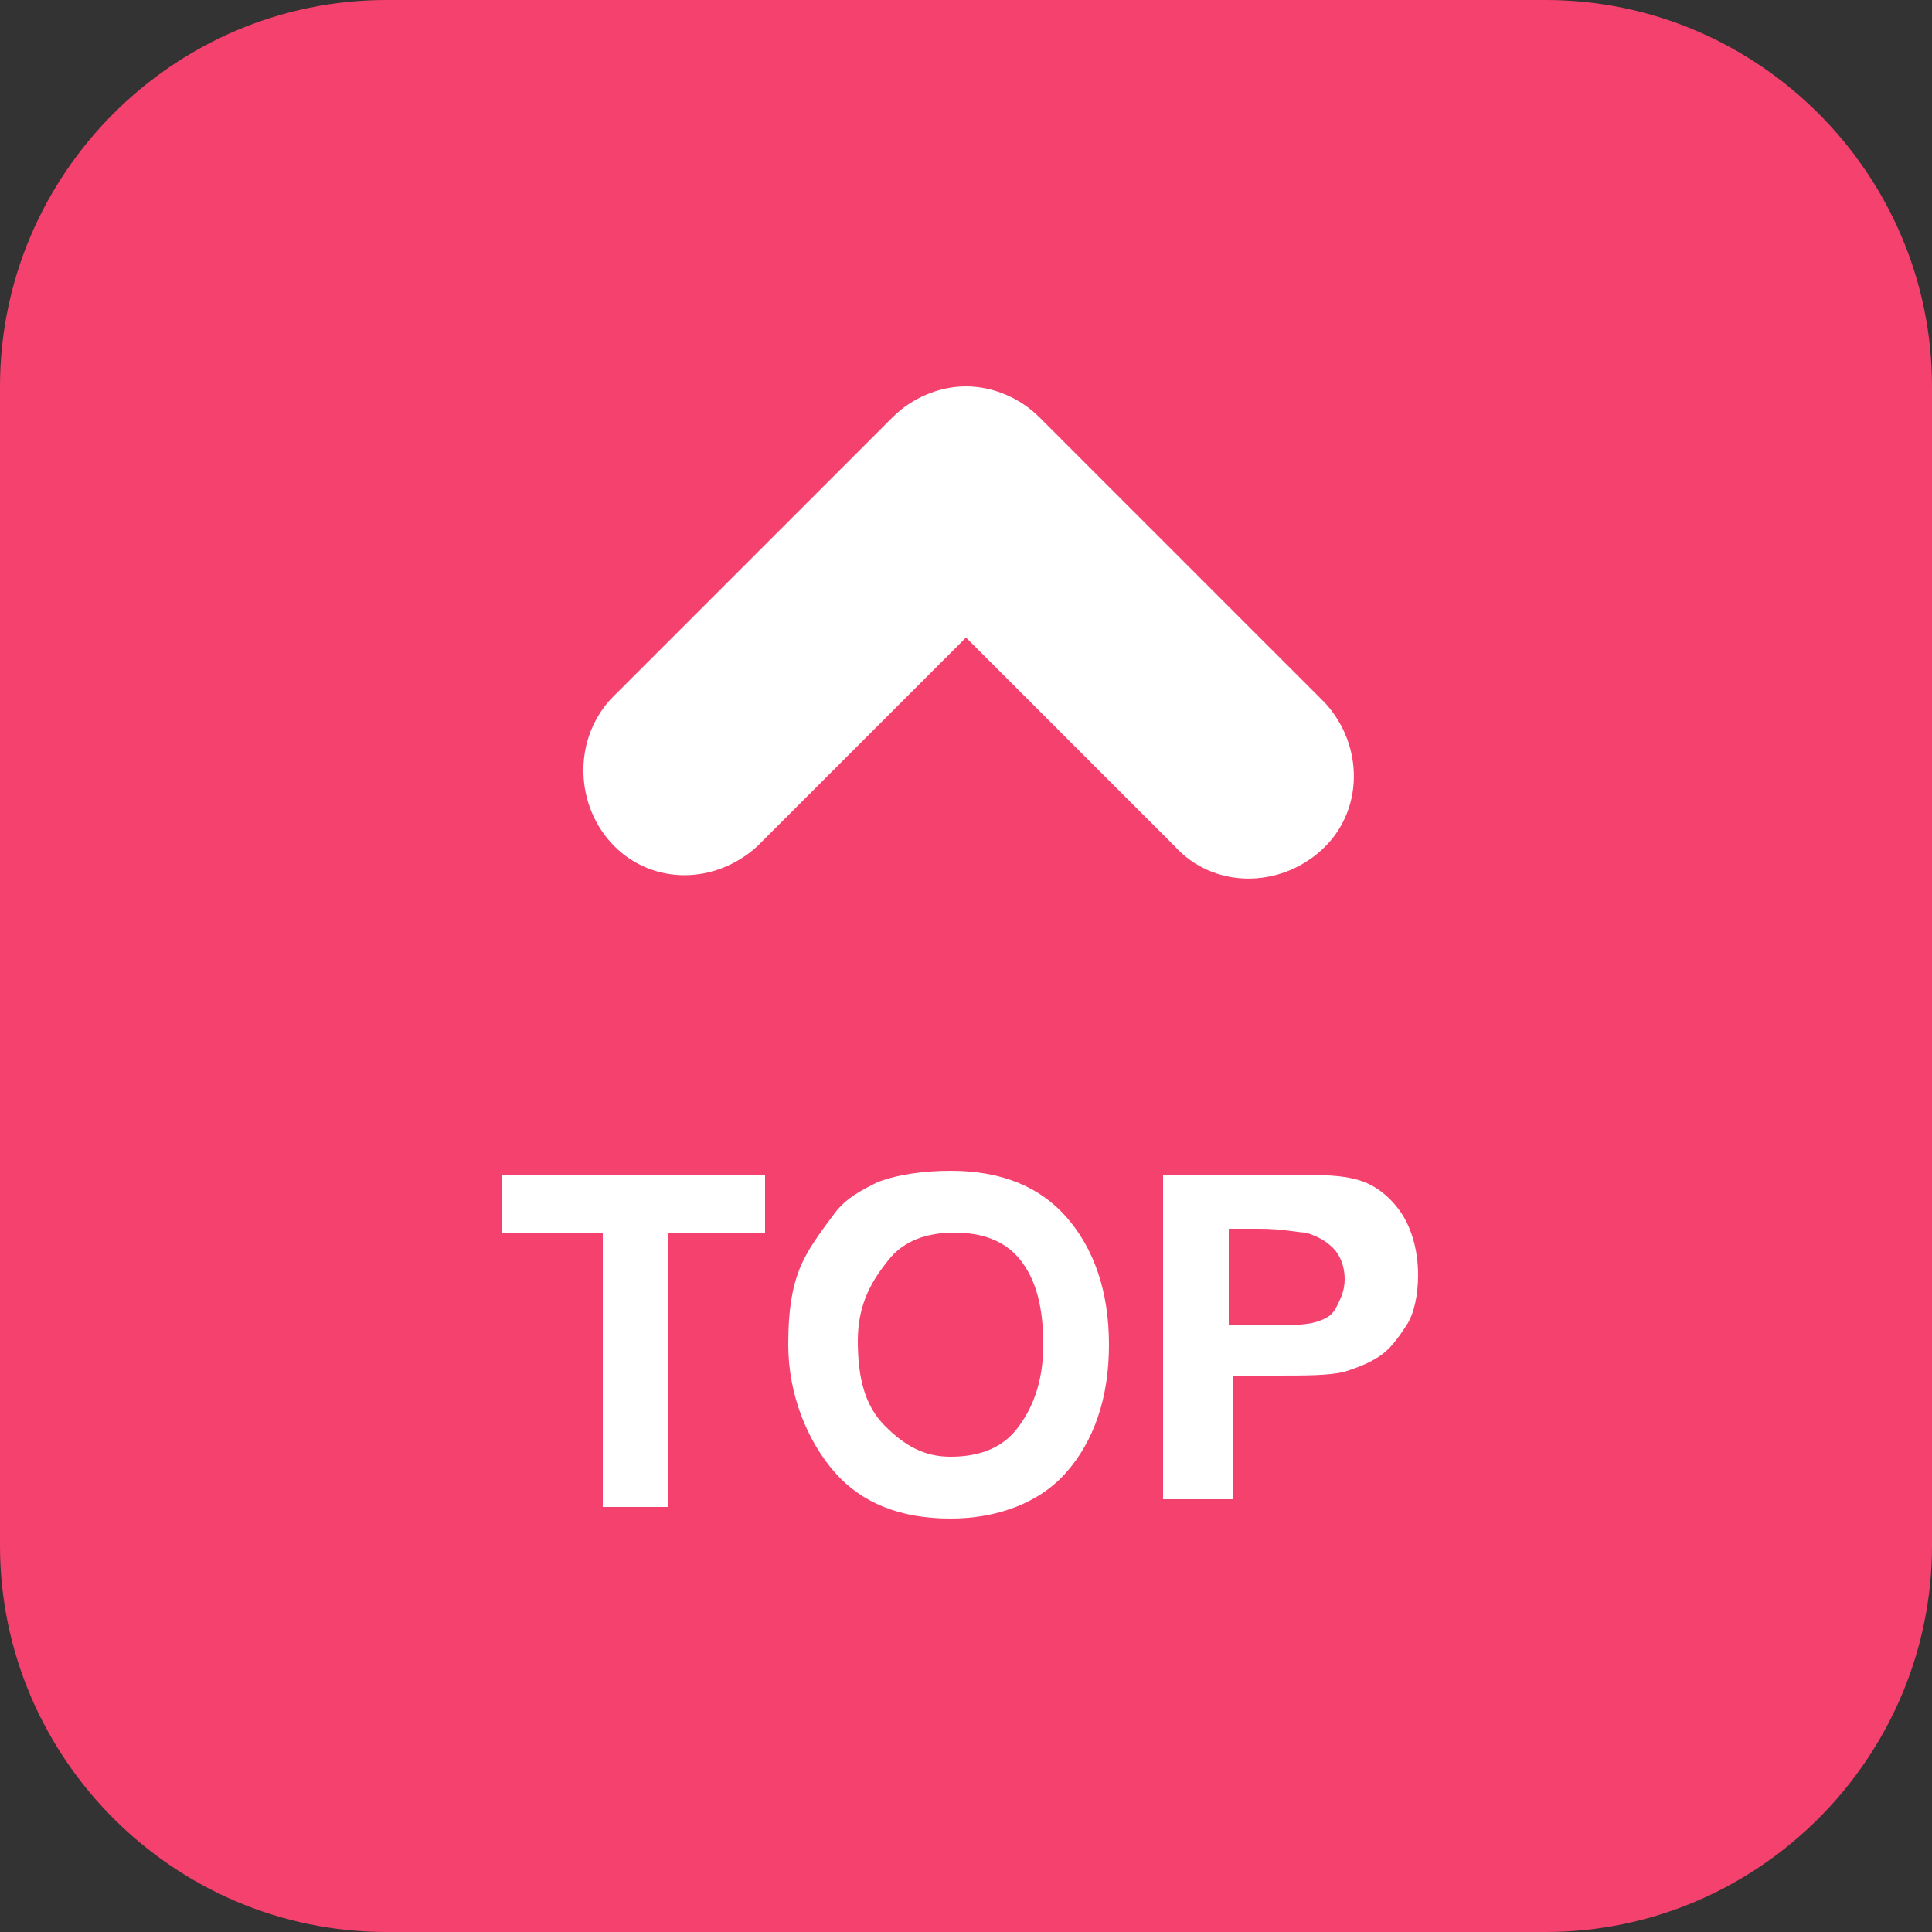
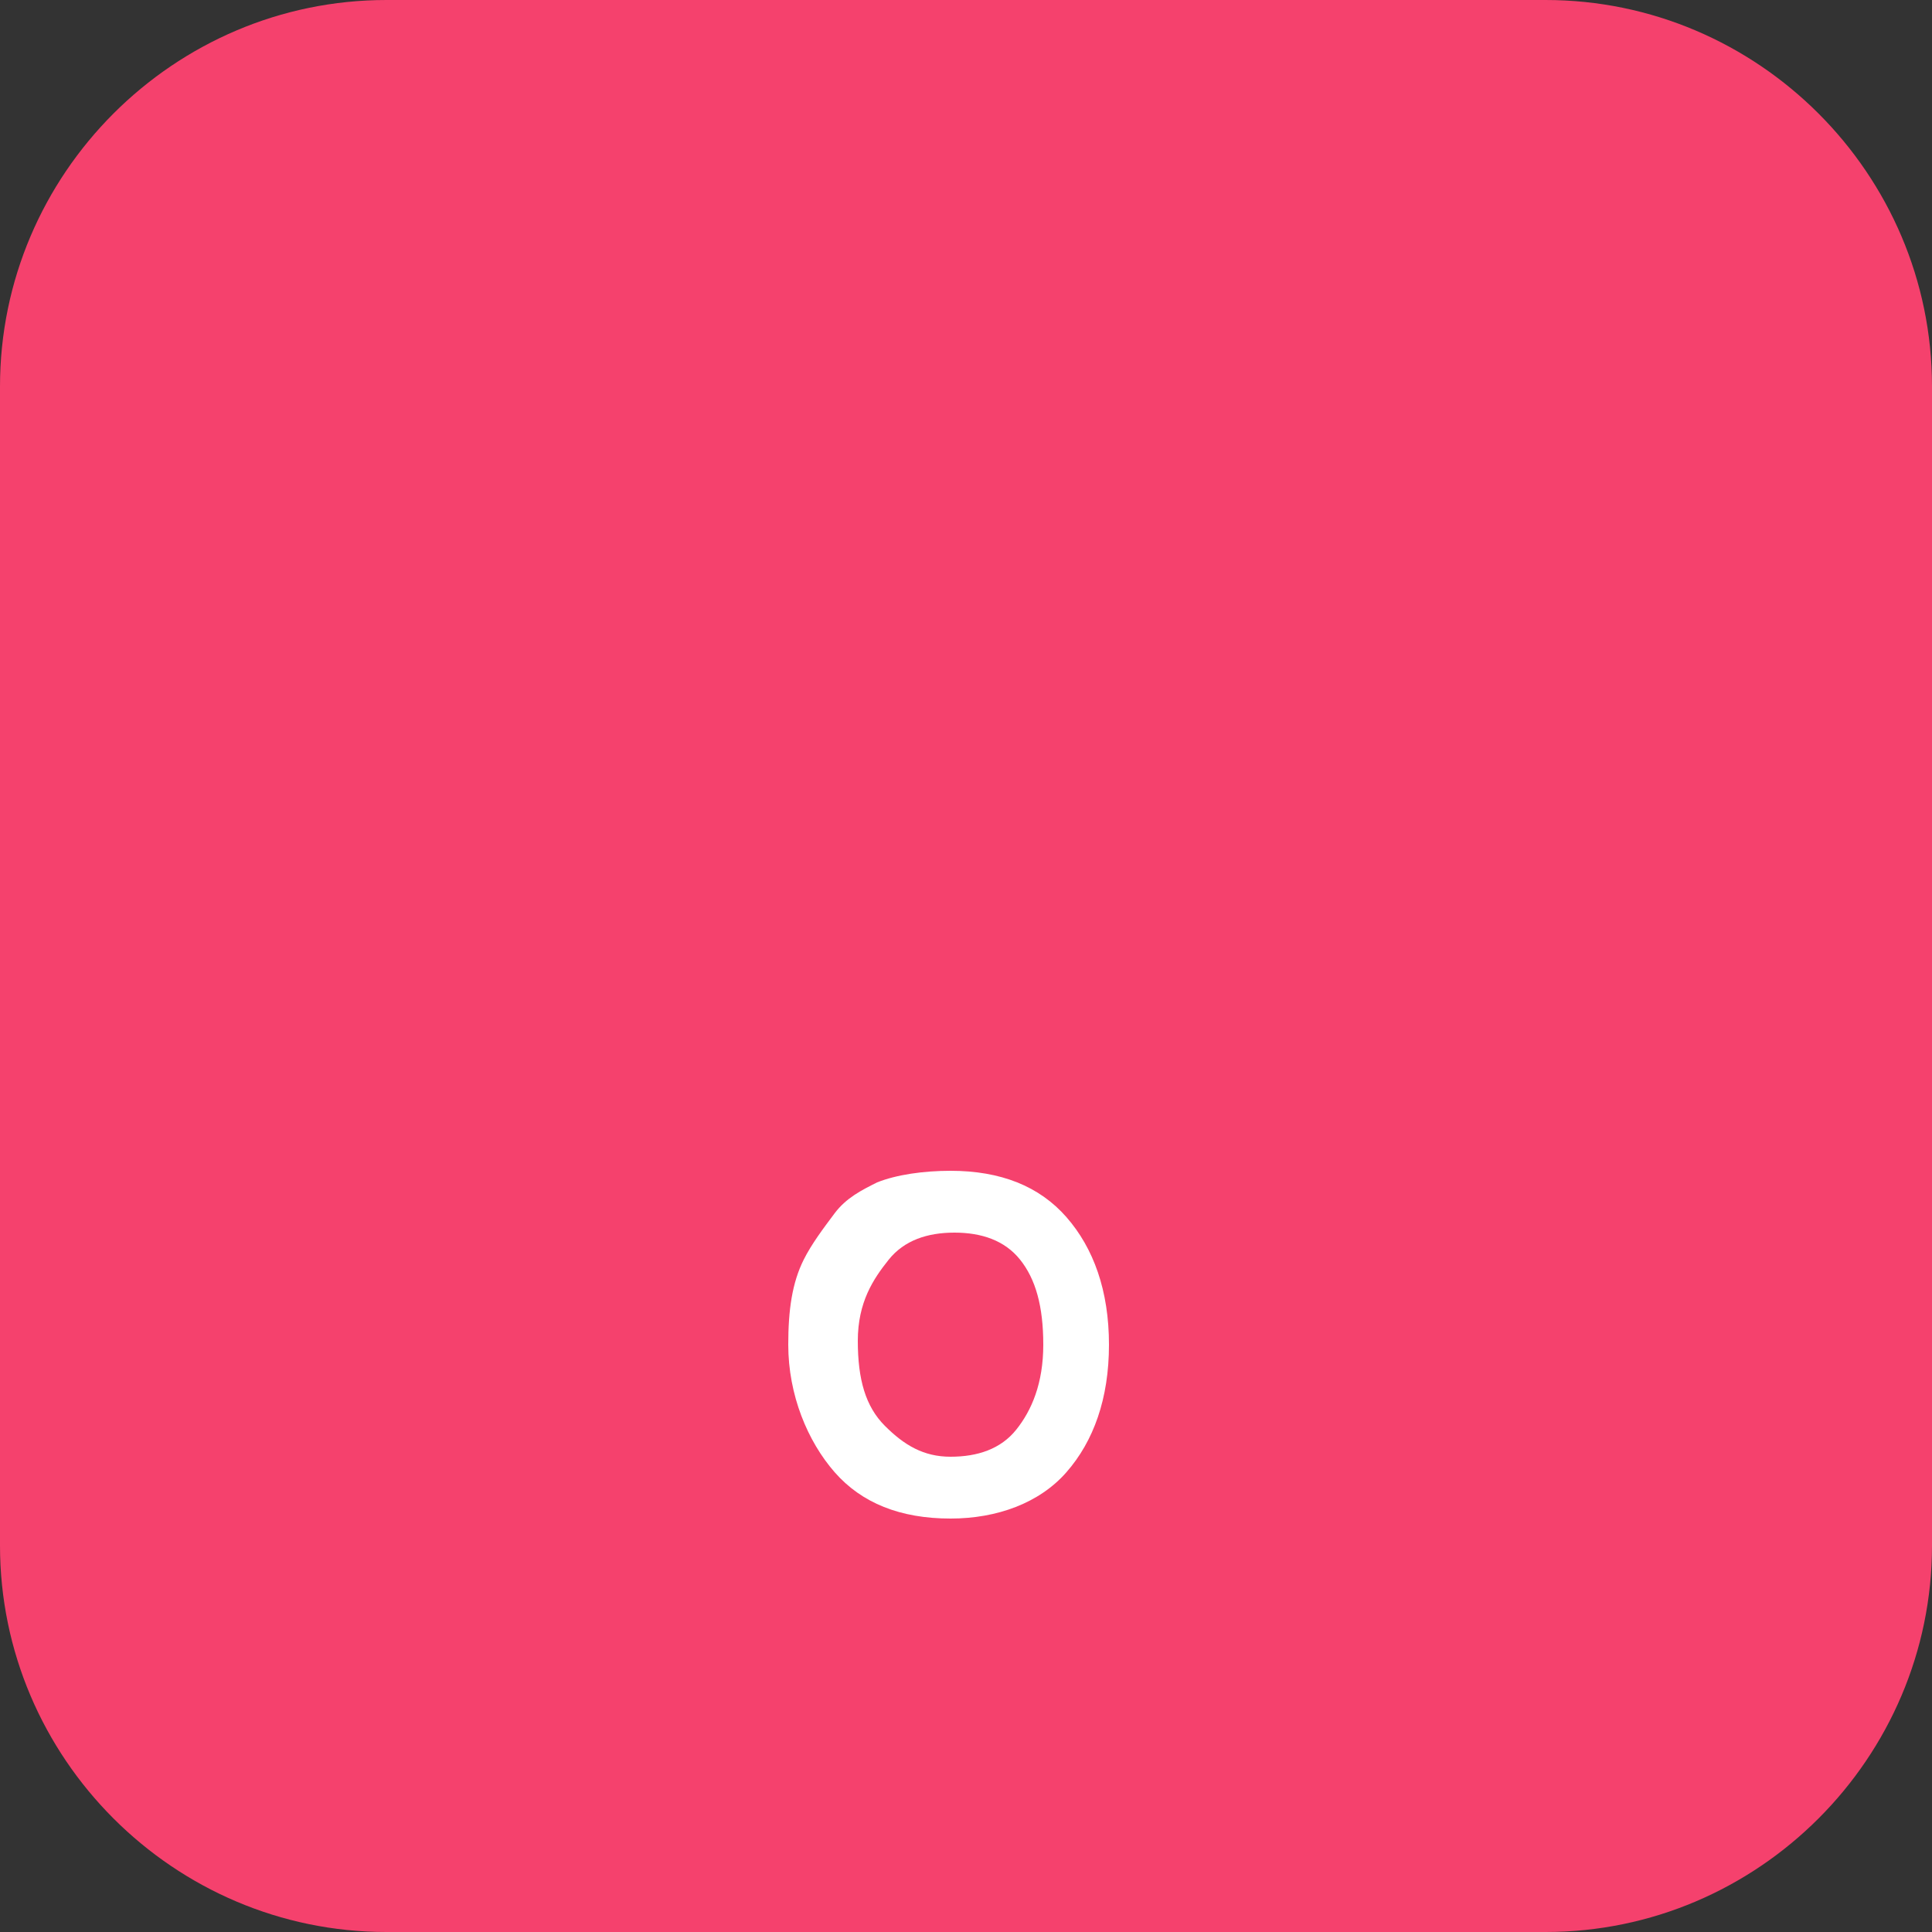
<svg xmlns="http://www.w3.org/2000/svg" version="1.1" id="Layer_1" x="0px" y="0px" viewBox="0 0 50 50" style="enable-background:new 0 0 50 50;" xml:space="preserve">
  <rect x="0" y="0" width="50" height="50" fill="#333333" stroke="none" />
  <style type="text/css">
	.st0{fill:#F5416D;}
	.st1{enable-background:new    ;}
	.st2{fill:#FFFFFF;}
</style>
  <g id="Sticky-Top" transform="translate(-115 -1174)">
    <path id="Rectangle_1104" class="st0" d="M125,1174h30c5.5,0,10,4.5,10,10v30c0,5.5-4.5,10-10,10h-30c-5.5,0-10-4.5-10-10v-30   C115,1178.5,119.5,1174,125,1174z" />
    <g class="st1">
-       <path class="st2" d="M130.6,1213v-7.1H128v-1.5h6.8v1.5h-2.5v7.1H130.6z" />
      <path class="st2" d="M135.4,1208.8c0-0.9,0.1-1.6,0.4-2.2c0.2-0.4,0.5-0.8,0.8-1.2s0.7-0.6,1.1-0.8c0.5-0.2,1.2-0.3,1.9-0.3    c1.3,0,2.3,0.4,3,1.2s1.1,1.9,1.1,3.3c0,1.4-0.4,2.5-1.1,3.3s-1.8,1.2-3,1.2c-1.3,0-2.3-0.4-3-1.2S135.4,1210.1,135.4,1208.8z     M137.2,1208.7c0,1,0.2,1.7,0.7,2.2s1,0.8,1.7,0.8s1.3-0.2,1.7-0.7c0.4-0.5,0.7-1.2,0.7-2.2c0-1-0.2-1.7-0.6-2.2    c-0.4-0.5-1-0.7-1.7-0.7s-1.3,0.2-1.7,0.7S137.2,1207.7,137.2,1208.7z" />
-       <path class="st2" d="M145.1,1213v-8.6h2.8c1.1,0,1.7,0,2.1,0.1c0.5,0.1,0.9,0.4,1.2,0.8s0.5,1,0.5,1.7c0,0.5-0.1,1-0.3,1.3    s-0.4,0.6-0.7,0.8s-0.6,0.3-0.9,0.4c-0.4,0.1-1,0.1-1.8,0.1h-1.1v3.2H145.1z M146.8,1205.9v2.4h0.9c0.7,0,1.1,0,1.4-0.1    s0.4-0.2,0.5-0.4s0.2-0.4,0.2-0.7c0-0.3-0.1-0.6-0.3-0.8s-0.4-0.3-0.7-0.4c-0.2,0-0.6-0.1-1.2-0.1H146.8z" />
    </g>
-     <path id="Path_241" class="st2" d="M140,1184L140,1184c-0.7,0-1.4,0.3-1.9,0.8l-7.3,7.3c-1,1.1-0.9,2.8,0.1,3.8c1,1,2.6,1,3.7,0   l5.4-5.4l5.4,5.4c1,1.1,2.7,1.1,3.8,0.1c1.1-1,1.1-2.7,0.1-3.8c0,0-0.1-0.1-0.1-0.1l-5.6-5.6l-1.7-1.7   C141.4,1184.3,140.7,1184,140,1184C140,1184,140,1184,140,1184z" />
  </g>
</svg>